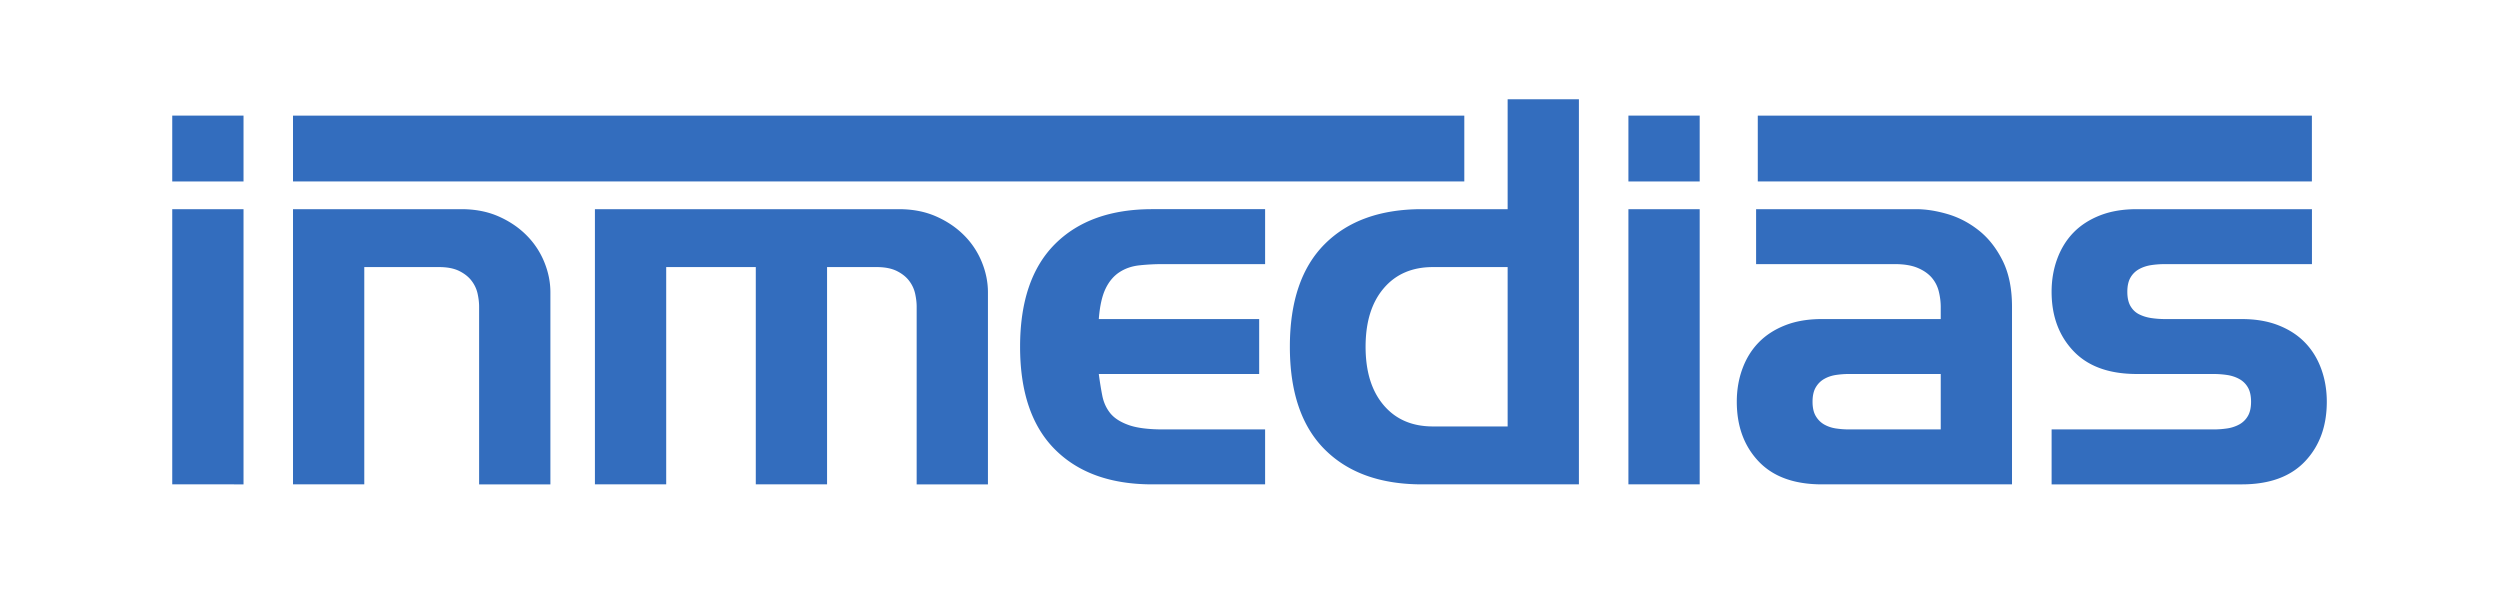
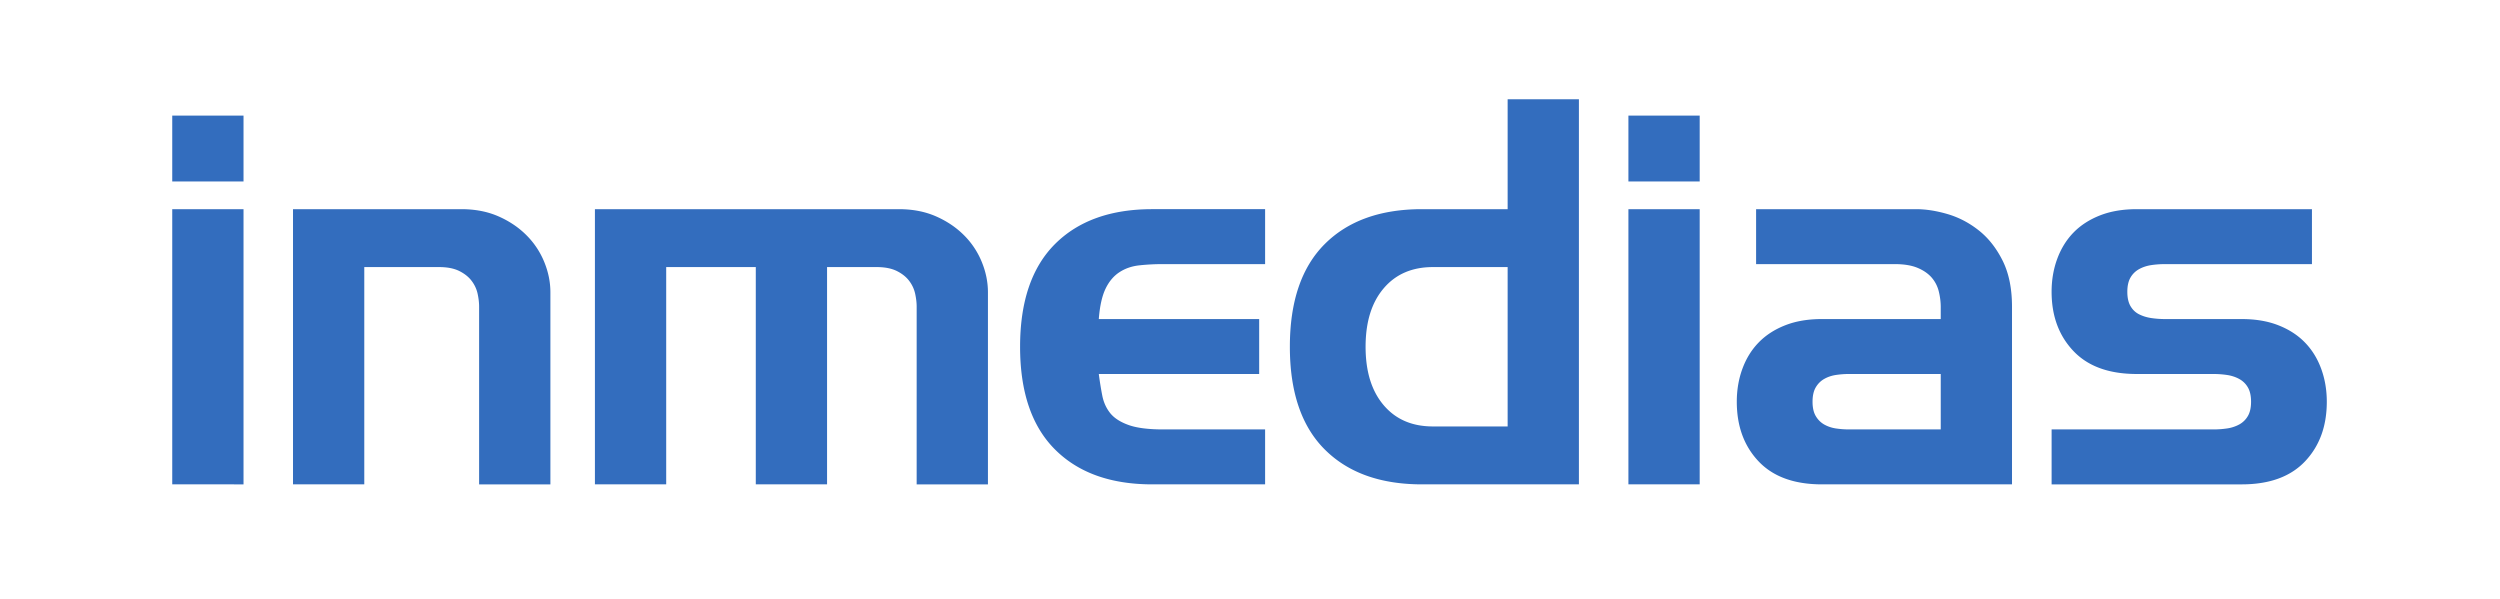
<svg xmlns="http://www.w3.org/2000/svg" height="149.827" width="625.107">
  <g fill="#336dbe">
    <path d="M43.068 45.367V28.913h17.823v16.454H43.068m0 75.745v-68.81h17.823v68.81H43.068m81.56-67.016c2.72 1.193 5.053 2.765 6.99 4.703a20.19 20.19 0 014.457 6.682c1.032 2.515 1.548 5.052 1.548 7.612v48.02h-17.824V76.68c0-.99-.121-2.062-.37-3.218a8.172 8.172 0 00-1.487-3.216c-.738-.993-1.773-1.815-3.093-2.477-1.319-.658-3.013-.989-5.073-.989h-18.69v54.331H73.264v-68.81h42.082c3.463 0 6.56.6 9.282 1.794m41.951 12.686v54.331h-17.823v-68.81h75.995c3.464 0 6.558.6 9.28 1.794 2.722 1.193 5.053 2.765 6.993 4.703a20.184 20.184 0 014.455 6.682c1.032 2.515 1.549 5.052 1.549 7.612v48.02h-17.823V76.68c0-.99-.124-2.062-.372-3.218a8.173 8.173 0 00-1.486-3.216c-.742-.993-1.771-1.815-3.092-2.477-1.323-.658-3.015-.989-5.075-.989h-12.379v54.331h-17.82v-54.33H166.58m149.75 40.593v13.738h-28.217c-10.396 0-18.501-2.905-24.32-8.727-5.814-5.813-8.728-14.376-8.728-25.676 0-11.305 2.914-19.864 8.728-25.684 5.819-5.814 13.924-8.724 24.32-8.724h28.218V66.04h-25.494a53.92 53.92 0 00-6.002.312c-1.859.206-3.508.78-4.951 1.726-1.445.95-2.601 2.33-3.467 4.149-.865 1.82-1.424 4.333-1.669 7.552h40.1v13.734h-40.1c.245 1.9.535 3.696.865 5.384.331 1.697.991 3.156 1.98 4.395.992 1.24 2.516 2.227 4.582 2.971 2.061.745 4.949 1.112 8.662 1.112h25.494m41.956-40.594c-5.198 0-9.304 1.775-12.314 5.323-3.014 3.546-4.517 8.41-4.517 14.605 0 6.184 1.503 11.057 4.517 14.6 3.01 3.55 7.116 5.32 12.314 5.32h18.688V66.781zm-27.043 45.604c-5.817-5.813-8.721-14.376-8.721-25.676 0-11.305 2.904-19.864 8.721-25.684 5.82-5.814 13.924-8.724 24.319-8.724h21.412V24.825h17.821v96.287h-39.233c-10.395 0-18.499-2.905-24.319-8.727m75.928 8.727v-68.81h17.823v68.81zm0-75.745V28.913h17.823v16.454h-17.823m78.096 48.145h-22.899a22 22 0 00-3.338.25c-1.075.167-2.039.495-2.908.992-.868.492-1.571 1.193-2.107 2.102-.537.91-.803 2.101-.803 3.594 0 1.479.266 2.676.803 3.58.536.91 1.239 1.613 2.107 2.11.869.49 1.833.823 2.908.988a21.88 21.88 0 003.338.246h22.899zm0-16.702c0-1.324-.167-2.646-.495-3.966a8.277 8.277 0 00-1.797-3.466c-.864-.985-2.041-1.795-3.525-2.412-1.484-.615-3.383-.927-5.696-.927H439.1V52.301h39.978c2.473 0 5.116.412 7.921 1.237 2.803.824 5.404 2.189 7.797 4.086 2.394 1.896 4.375 4.413 5.943 7.545 1.565 3.143 2.348 6.974 2.348 11.512v44.431h-47.525c-6.927 0-12.211-1.918-15.842-5.754-3.63-3.834-5.448-8.804-5.448-14.908 0-2.974.478-5.74 1.424-8.297.951-2.56 2.308-4.743 4.087-6.557 1.776-1.818 3.981-3.24 6.625-4.271 2.635-1.037 5.692-1.547 9.154-1.547h29.705V76.81m33.168 10.95c-3.632-3.84-5.446-8.767-5.446-14.792 0-2.966.475-5.735 1.423-8.287.95-2.56 2.312-4.752 4.083-6.562 1.773-1.814 3.981-3.234 6.62-4.268 2.64-1.034 5.692-1.55 9.161-1.55h43.81V66.04H541.33c-1.159 0-2.292.08-3.407.246-1.112.167-2.124.496-3.03.993a5.573 5.573 0 00-2.165 2.1c-.538.91-.805 2.11-.805 3.59 0 1.482.267 2.682.805 3.59.536.91 1.255 1.592 2.164 2.04.907.456 1.919.763 3.031.93a23.08 23.08 0 003.407.25h19.182c3.466 0 6.515.51 9.159 1.547 2.64 1.032 4.847 2.453 6.62 4.271 1.776 1.814 3.137 3.997 4.085 6.557.943 2.556 1.423 5.323 1.423 8.297 0 6.104-1.813 11.074-5.443 14.908-3.633 3.836-8.914 5.754-15.844 5.754H512.99v-13.738h40.47a23.23 23.23 0 003.405-.246 9.158 9.158 0 003.03-.988 5.554 5.554 0 002.163-2.11c.536-.904.804-2.101.804-3.58 0-1.493-.268-2.684-.804-3.594a5.517 5.517 0 00-2.164-2.102c-.906-.497-1.917-.825-3.029-.992a23.354 23.354 0 00-3.405-.25h-19.183c-6.932 0-12.21-1.918-15.841-5.753" />
-     <path d="M73.264 45.367V28.913h292.875v16.454H73.264m366.257 0V28.913h138.55v16.454H439.52" />
  </g>
</svg>